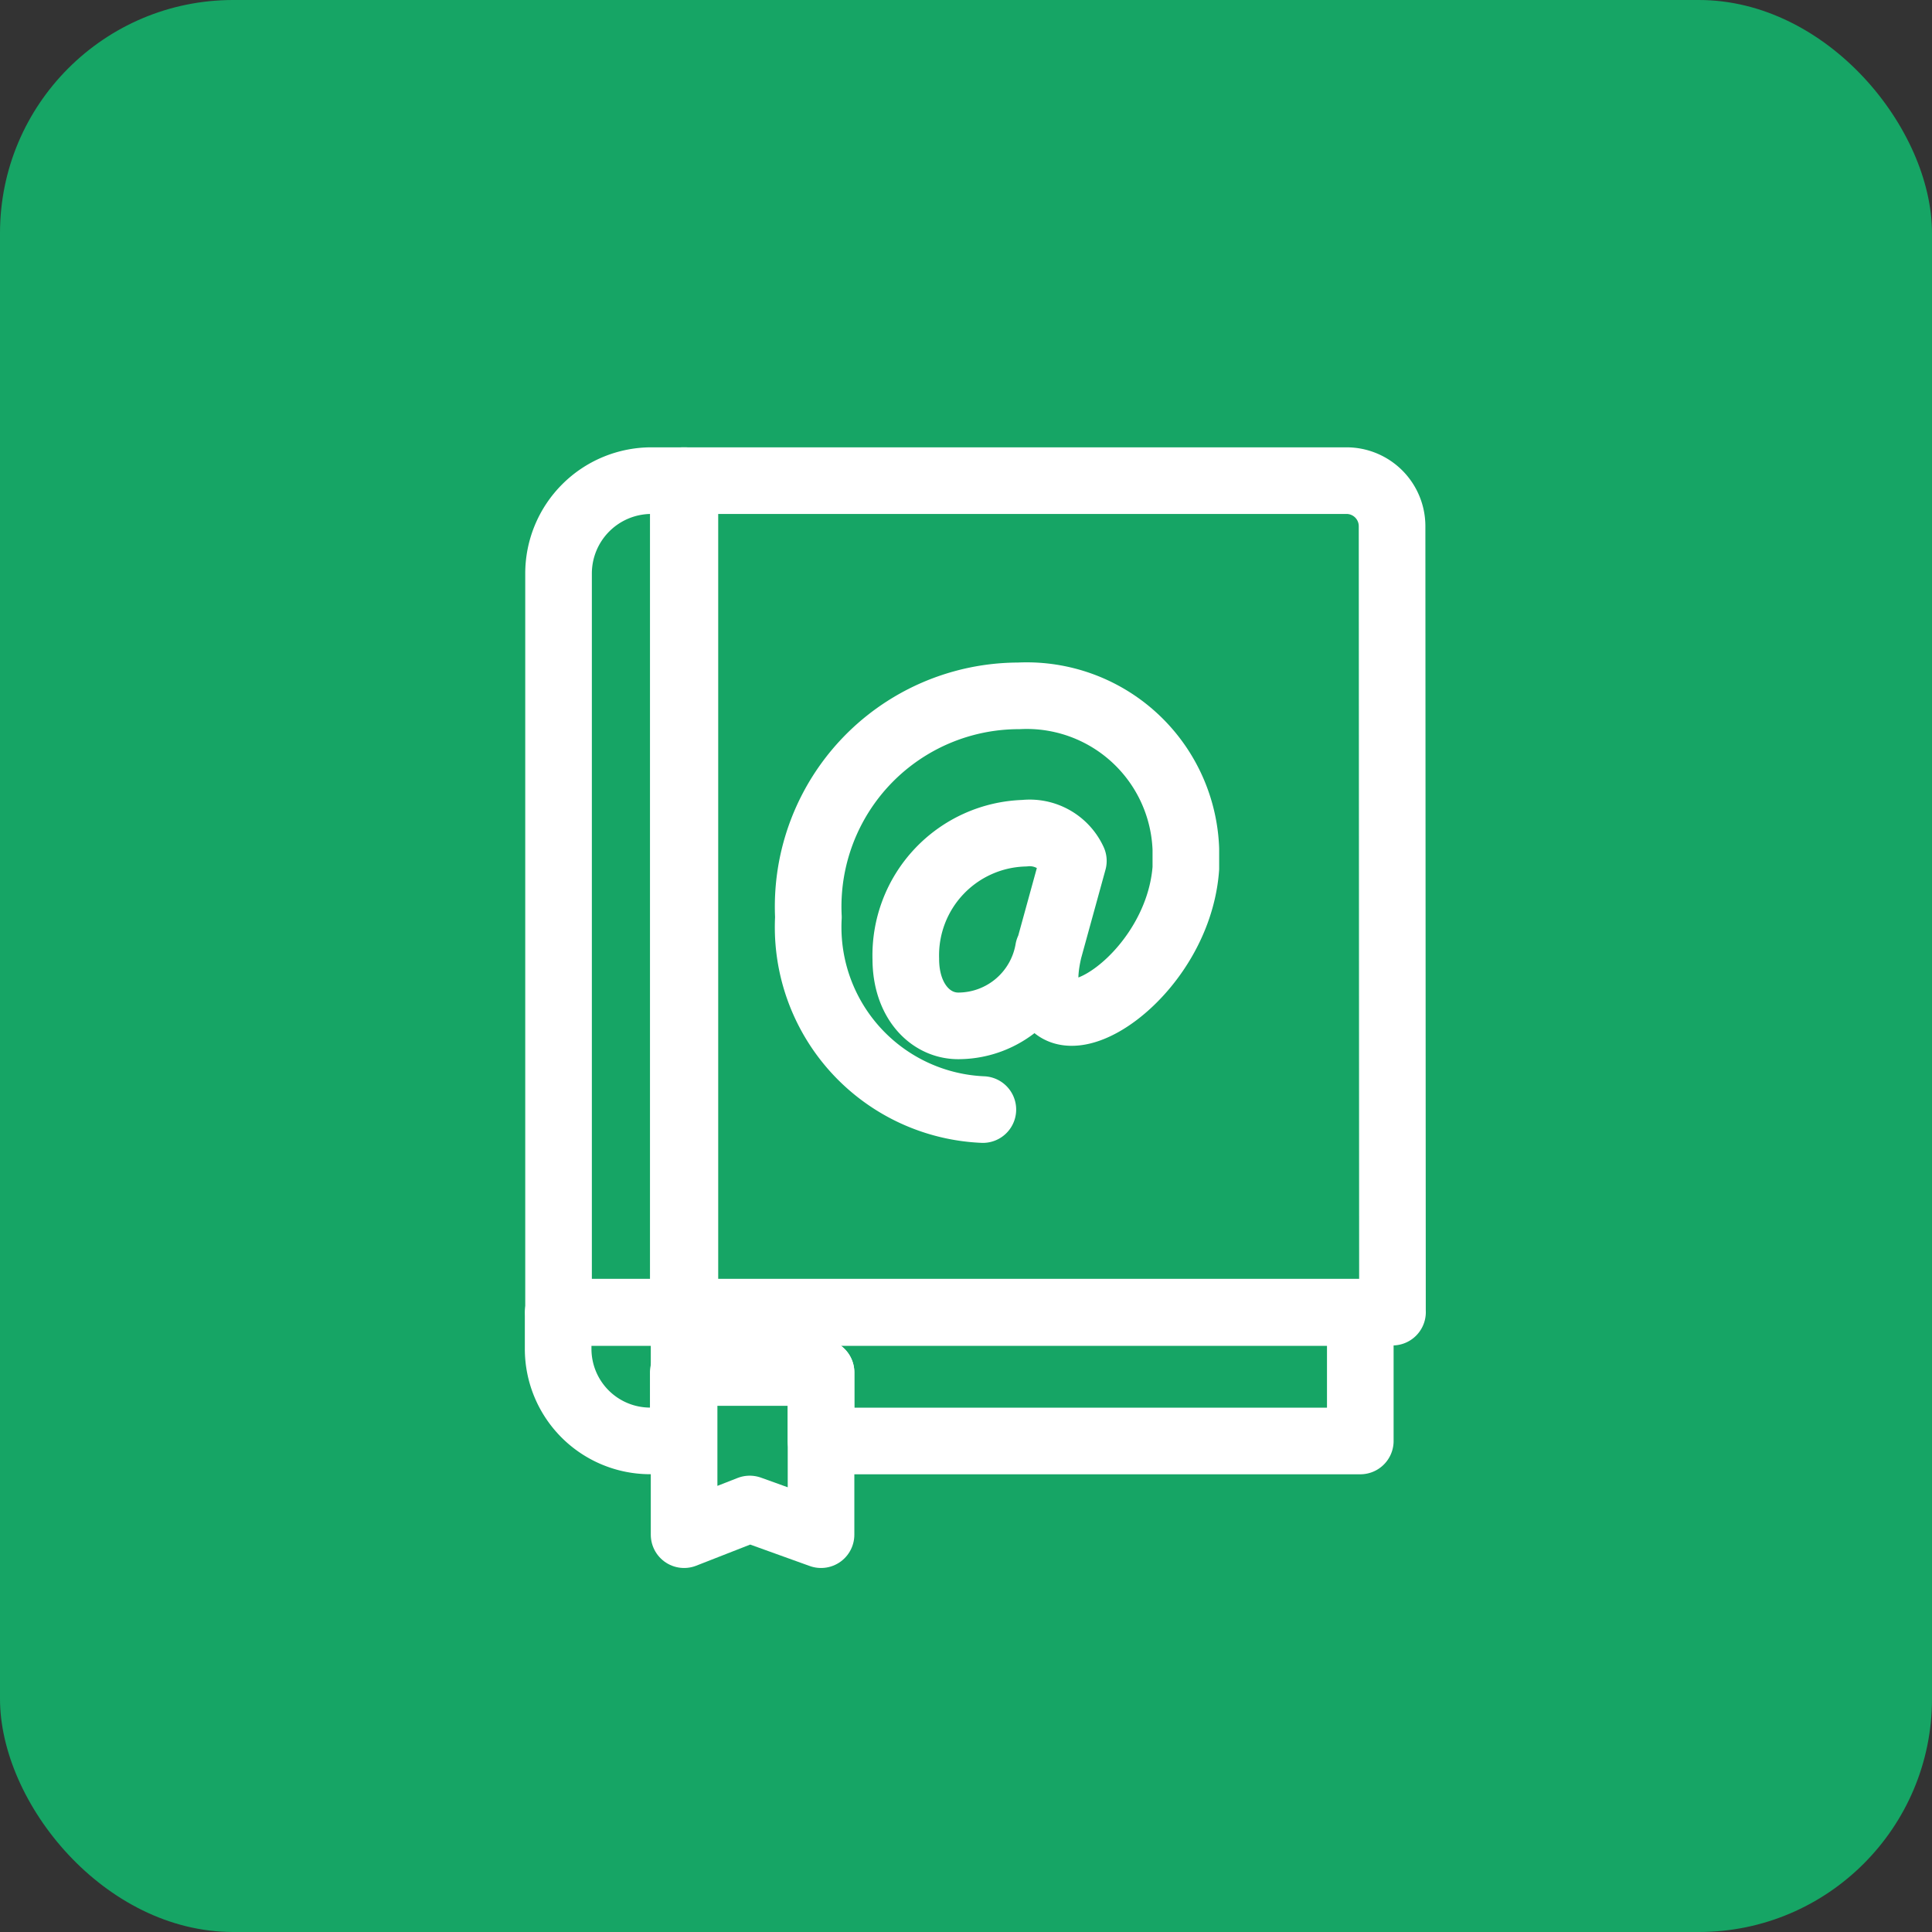
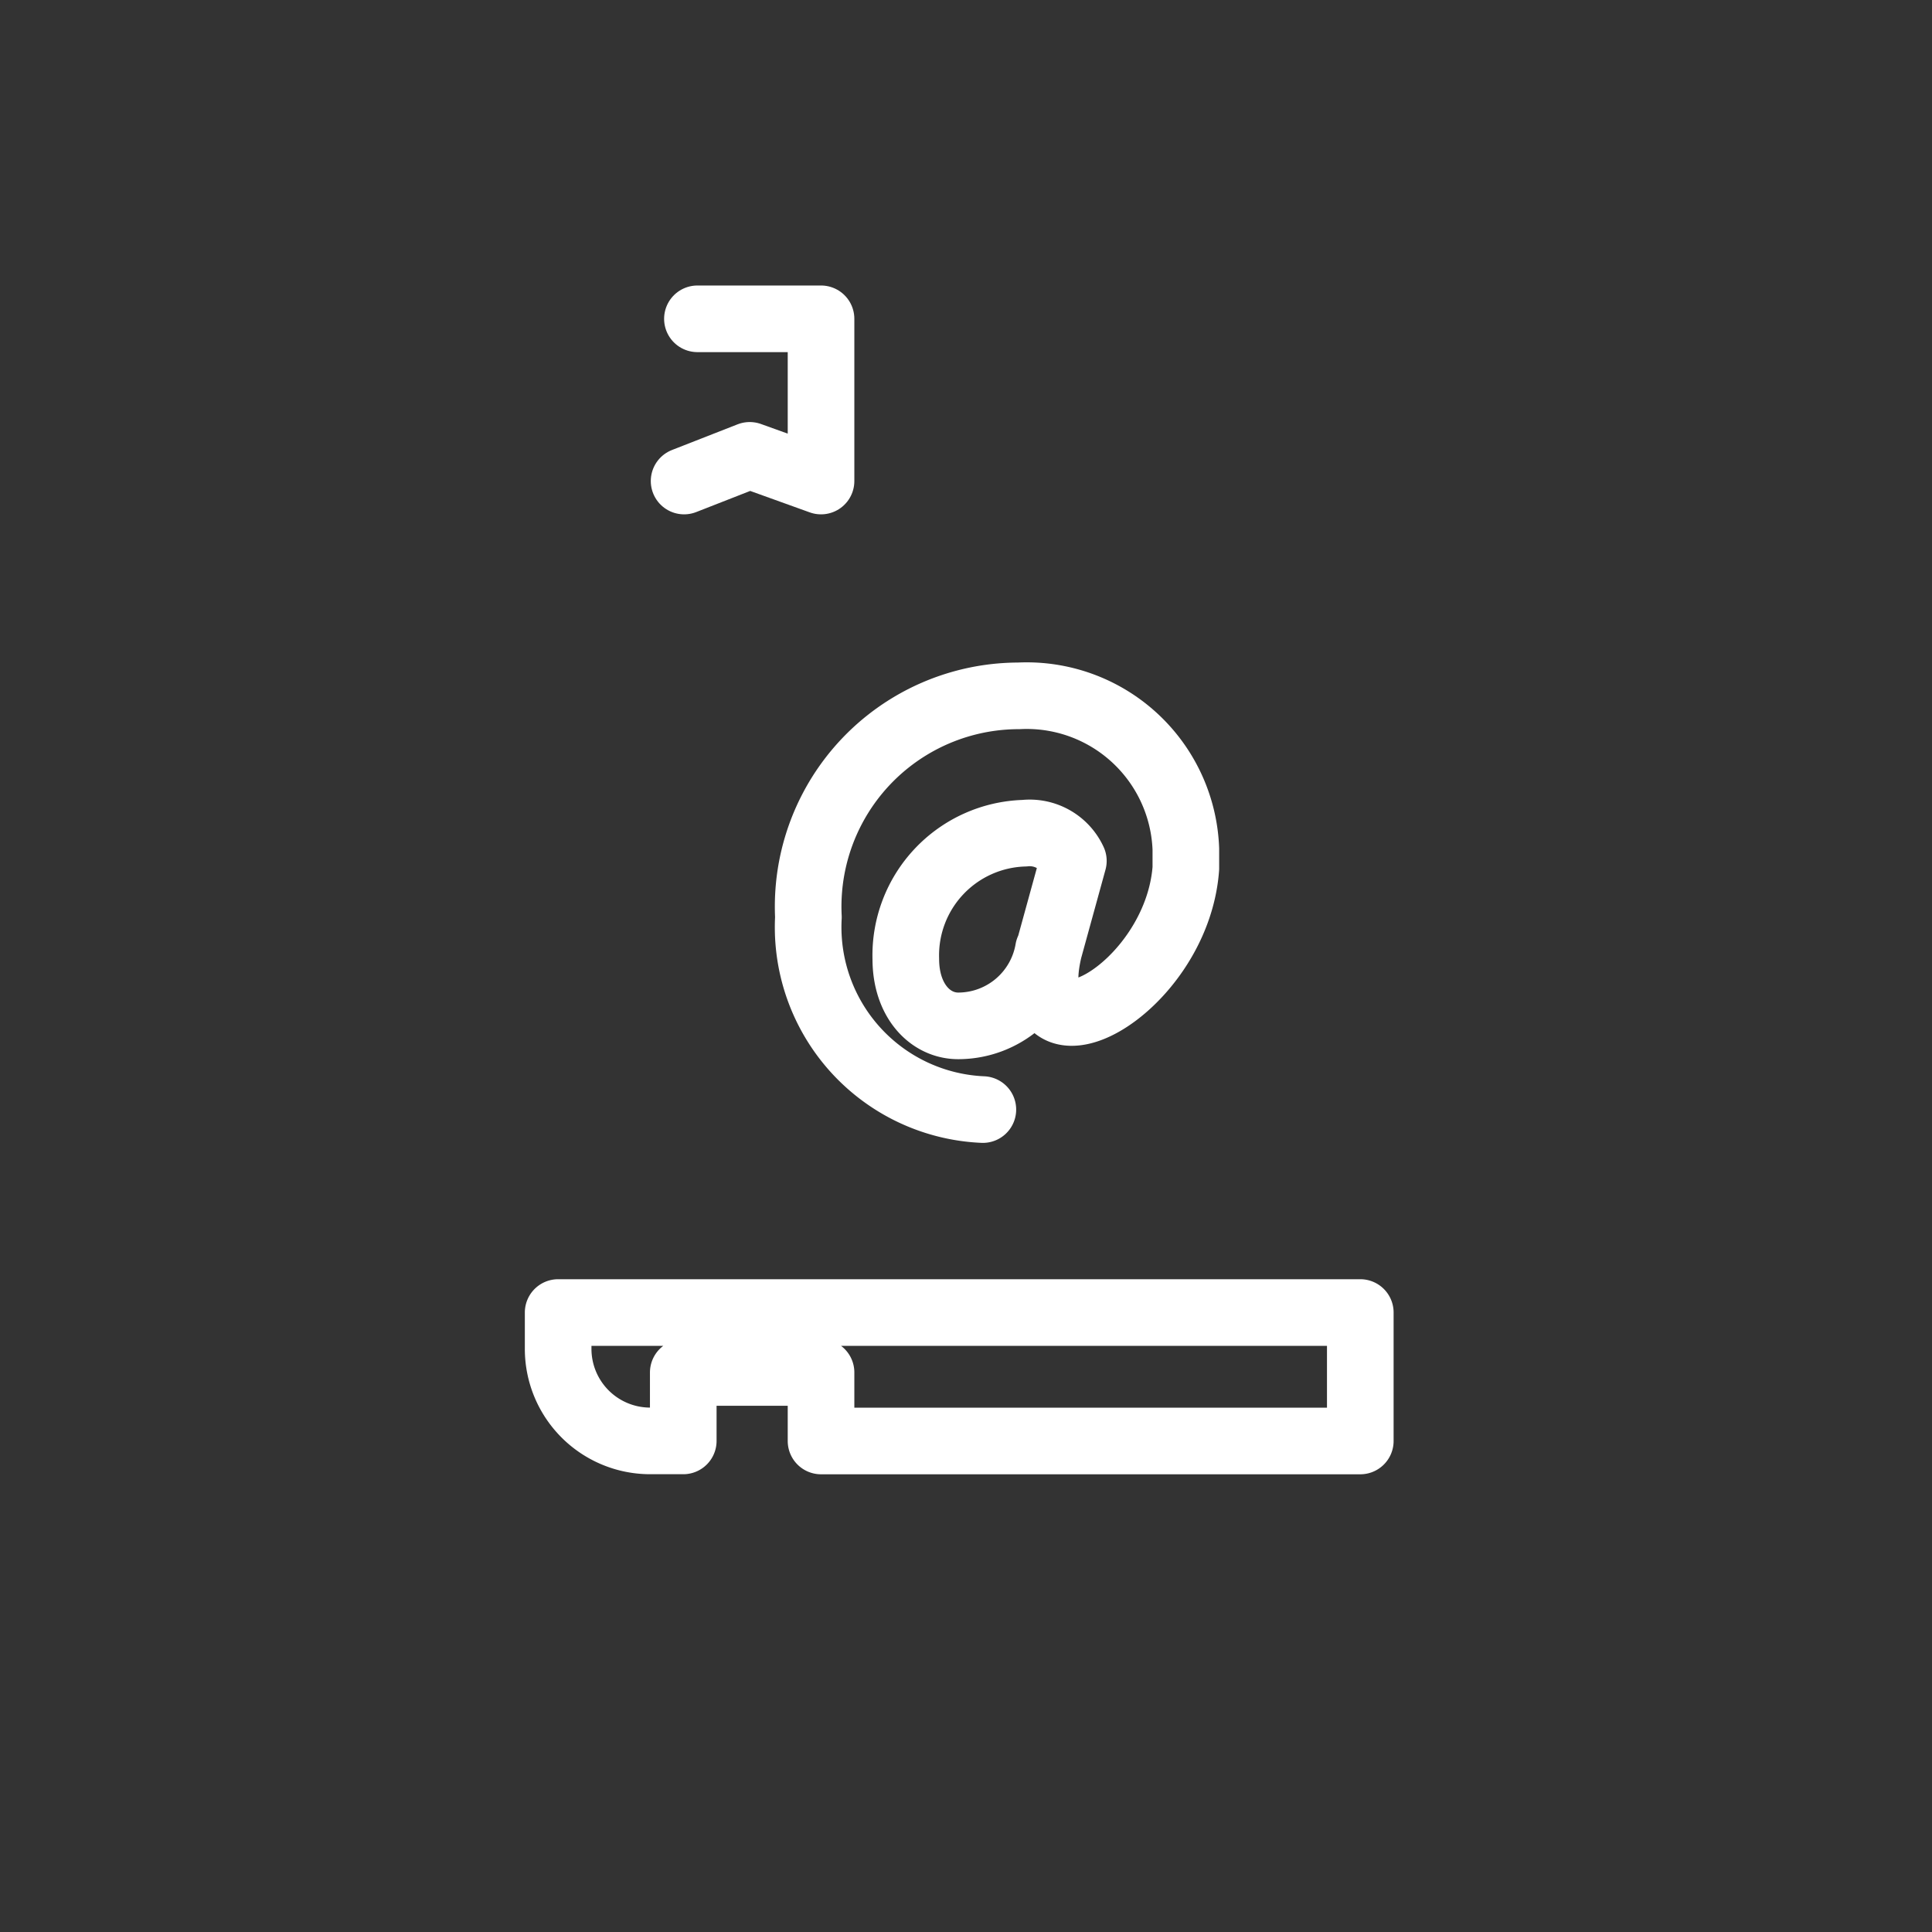
<svg xmlns="http://www.w3.org/2000/svg" width="58" height="58" viewBox="0 0 58 58">
  <rect x="0" y="0" width="58" height="58" fill="#333333" stroke="none" />
  <defs>
    <style>.a{fill:#16a565;}.b{fill:none;stroke:#fff;stroke-linecap:round;stroke-linejoin:round;stroke-width:2px;}</style>
  </defs>
  <g transform="translate(-888 -379)">
-     <rect class="a" width="58" height="58" rx="7" transform="translate(888 379)" />
    <g transform="translate(904.756 393.429)">
      <g transform="translate(0.012)">
-         <path class="b" d="M.2,25.062H3.993V.1h-1A2.789,2.789,0,0,0,.2,2.89Z" transform="translate(-0.2 -0.1)" />
+         </g>
+       <g transform="translate(3.757)">
+         </g>
+       <g transform="translate(3.781 0.012)">
+         <path class="b" d="M31,.2l1.97-.771,2.141.771v-4.87H31.4" transform="translate(-31 -0.2)" />
      </g>
-       <g transform="translate(3.757)">
-         <path class="b" d="M52.091,25.062H30.8V.1H50.708a1.368,1.368,0,0,1,1.37,1.37l.012,23.591Z" transform="translate(-30.8 -0.1)" />
-       </g>
-       <g transform="translate(3.781 0.012)">
-         <path class="b" d="M31,.2V31.831l1.97-.771,2.141.771v-4.87H31.4" transform="translate(-31 -0.2)" />
-       </g>
-       <path class="b" d="M104.3,151.3" transform="translate(-91.55 -132.799)" />
      <path class="b" d="M.1,204.2v1.089a2.763,2.763,0,0,0,2.765,2.765h.991V206H7.992v2.056H24.181V204.2Z" transform="translate(-0.1 -179.226)" />
      <path class="b" d="M66.737,65.32A5.482,5.482,0,0,1,61.5,59.544,6.328,6.328,0,0,1,67.814,52.9a4.781,4.781,0,0,1,5.017,4.6v.575c-.269,3.683-5.017,6.265-4.111,2.447l.734-2.667a1.442,1.442,0,0,0-1.468-.832A3.668,3.668,0,0,0,64.424,60.8c0,1.26.746,2.031,1.615,2.007a2.75,2.75,0,0,0,2.667-2.288" transform="translate(-53.987 -46.439)" />
    </g>
  </g>
</svg>